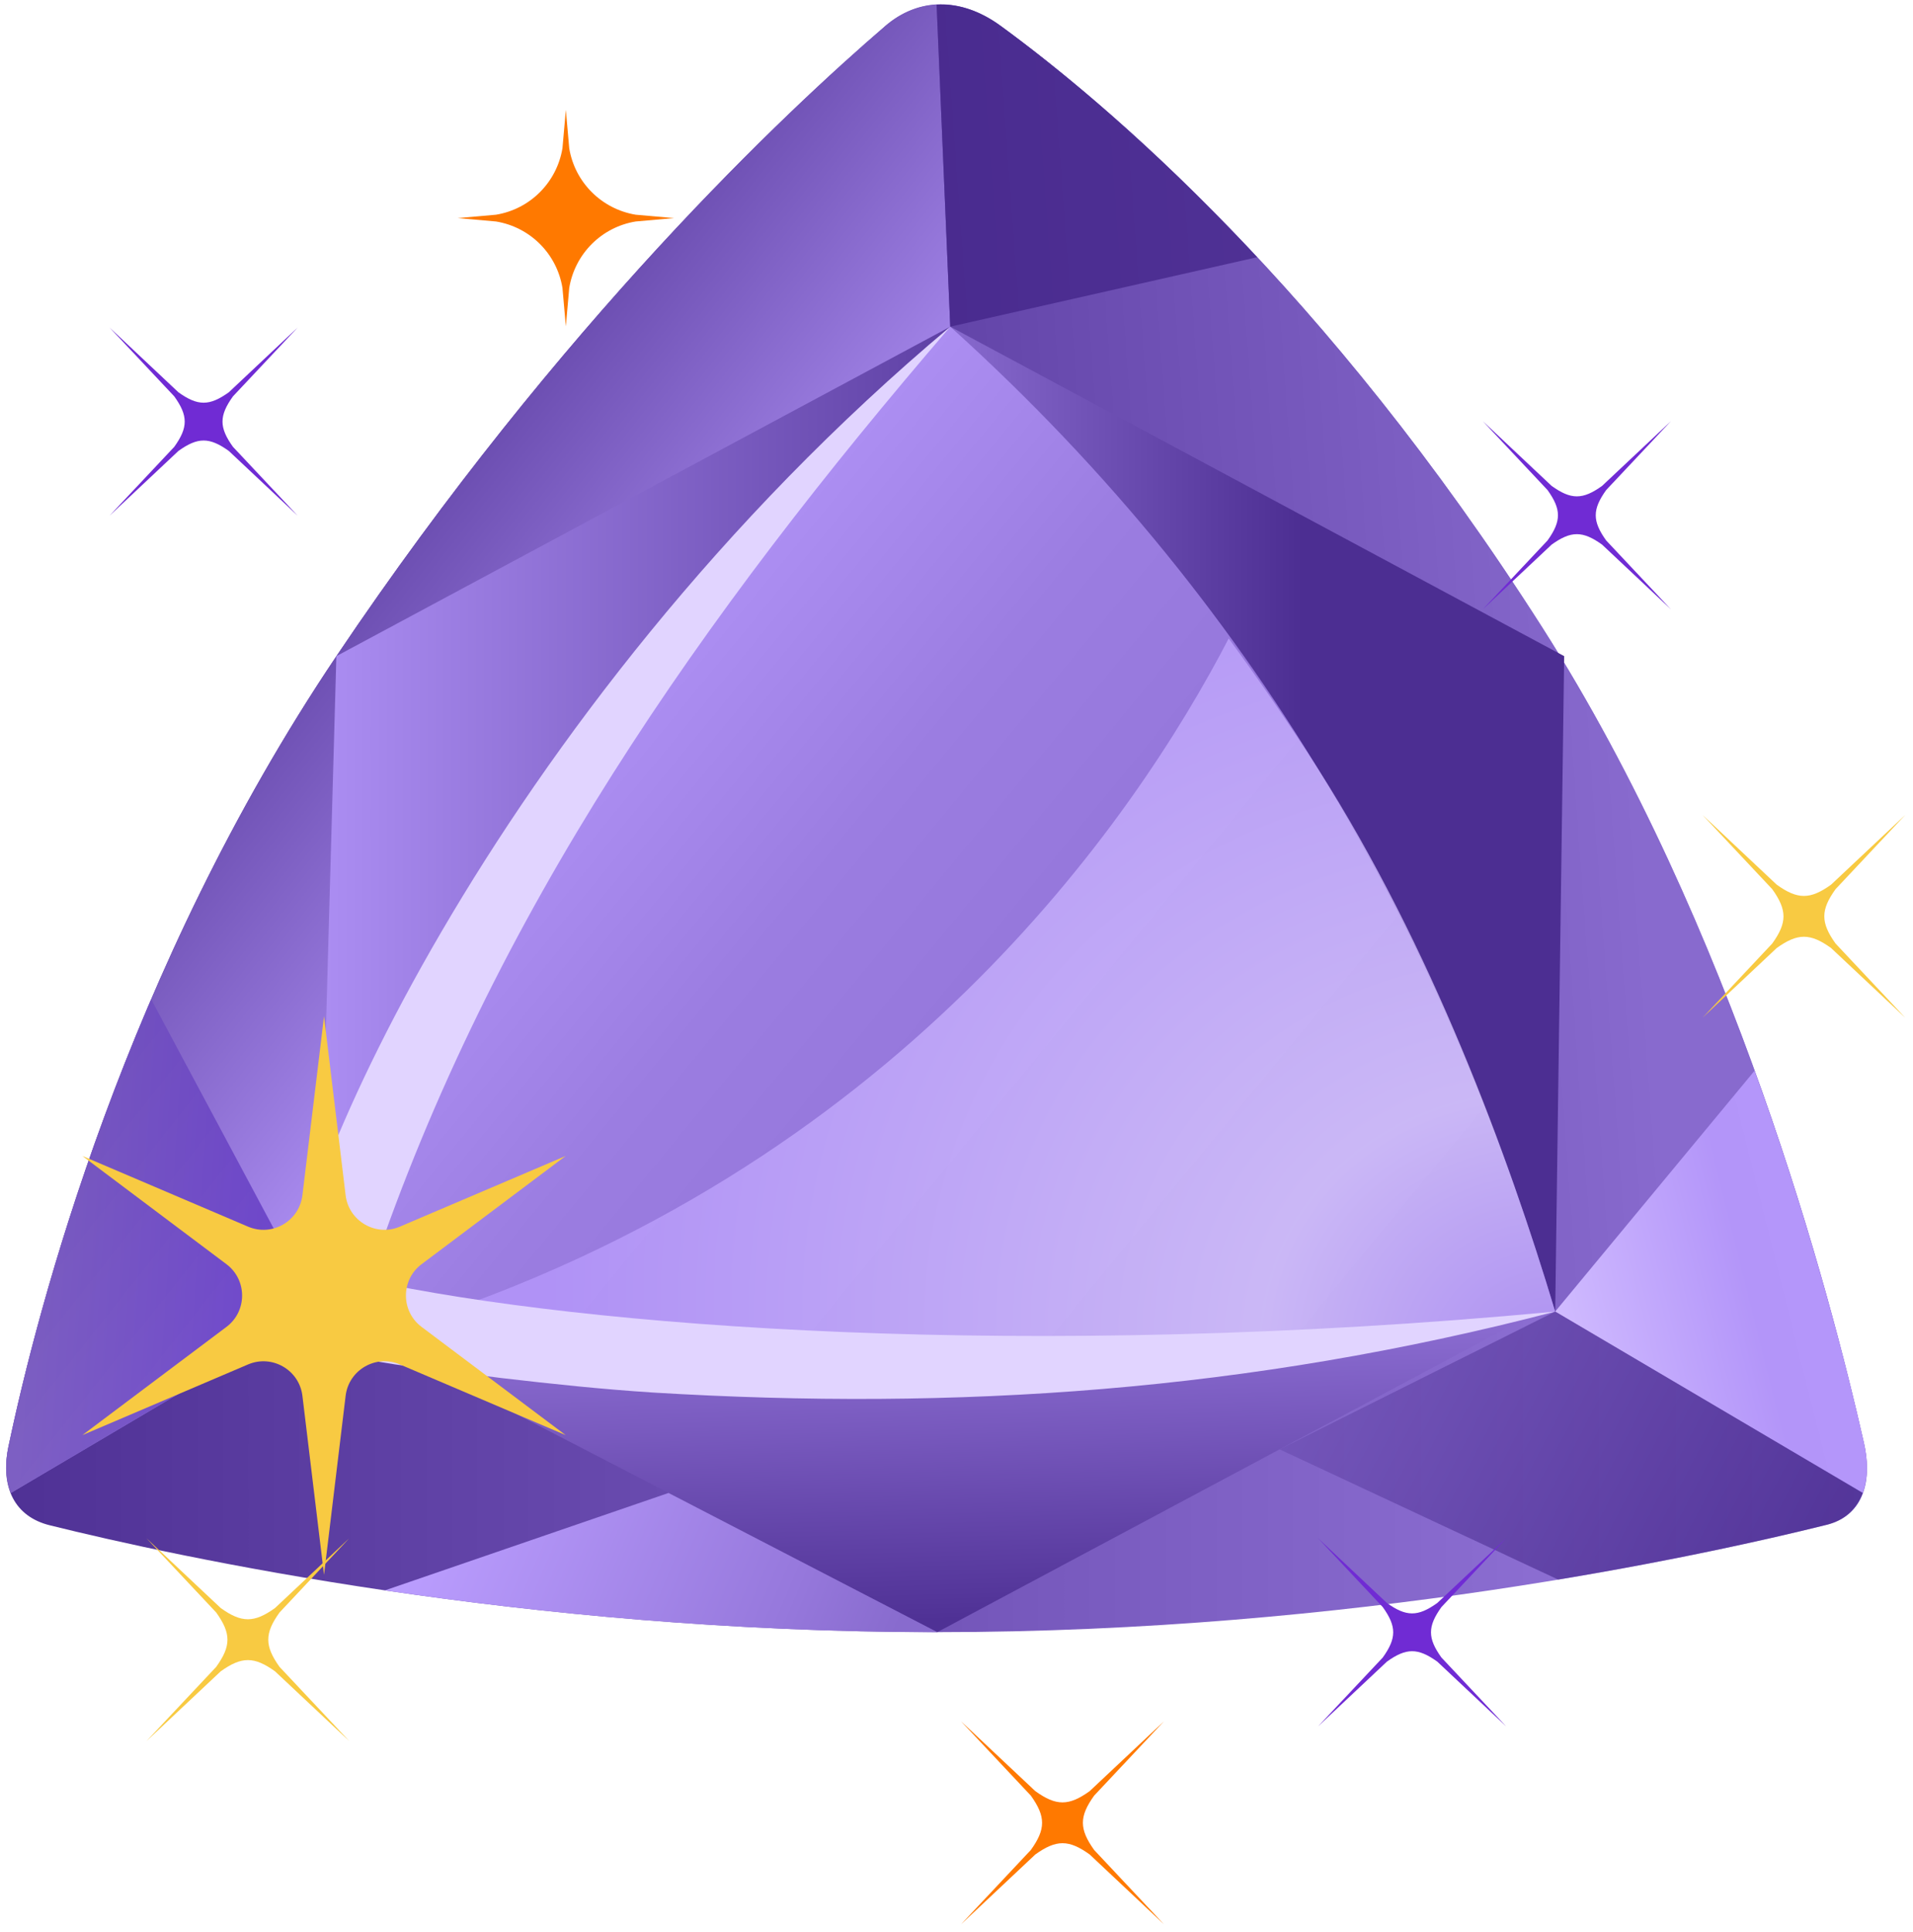
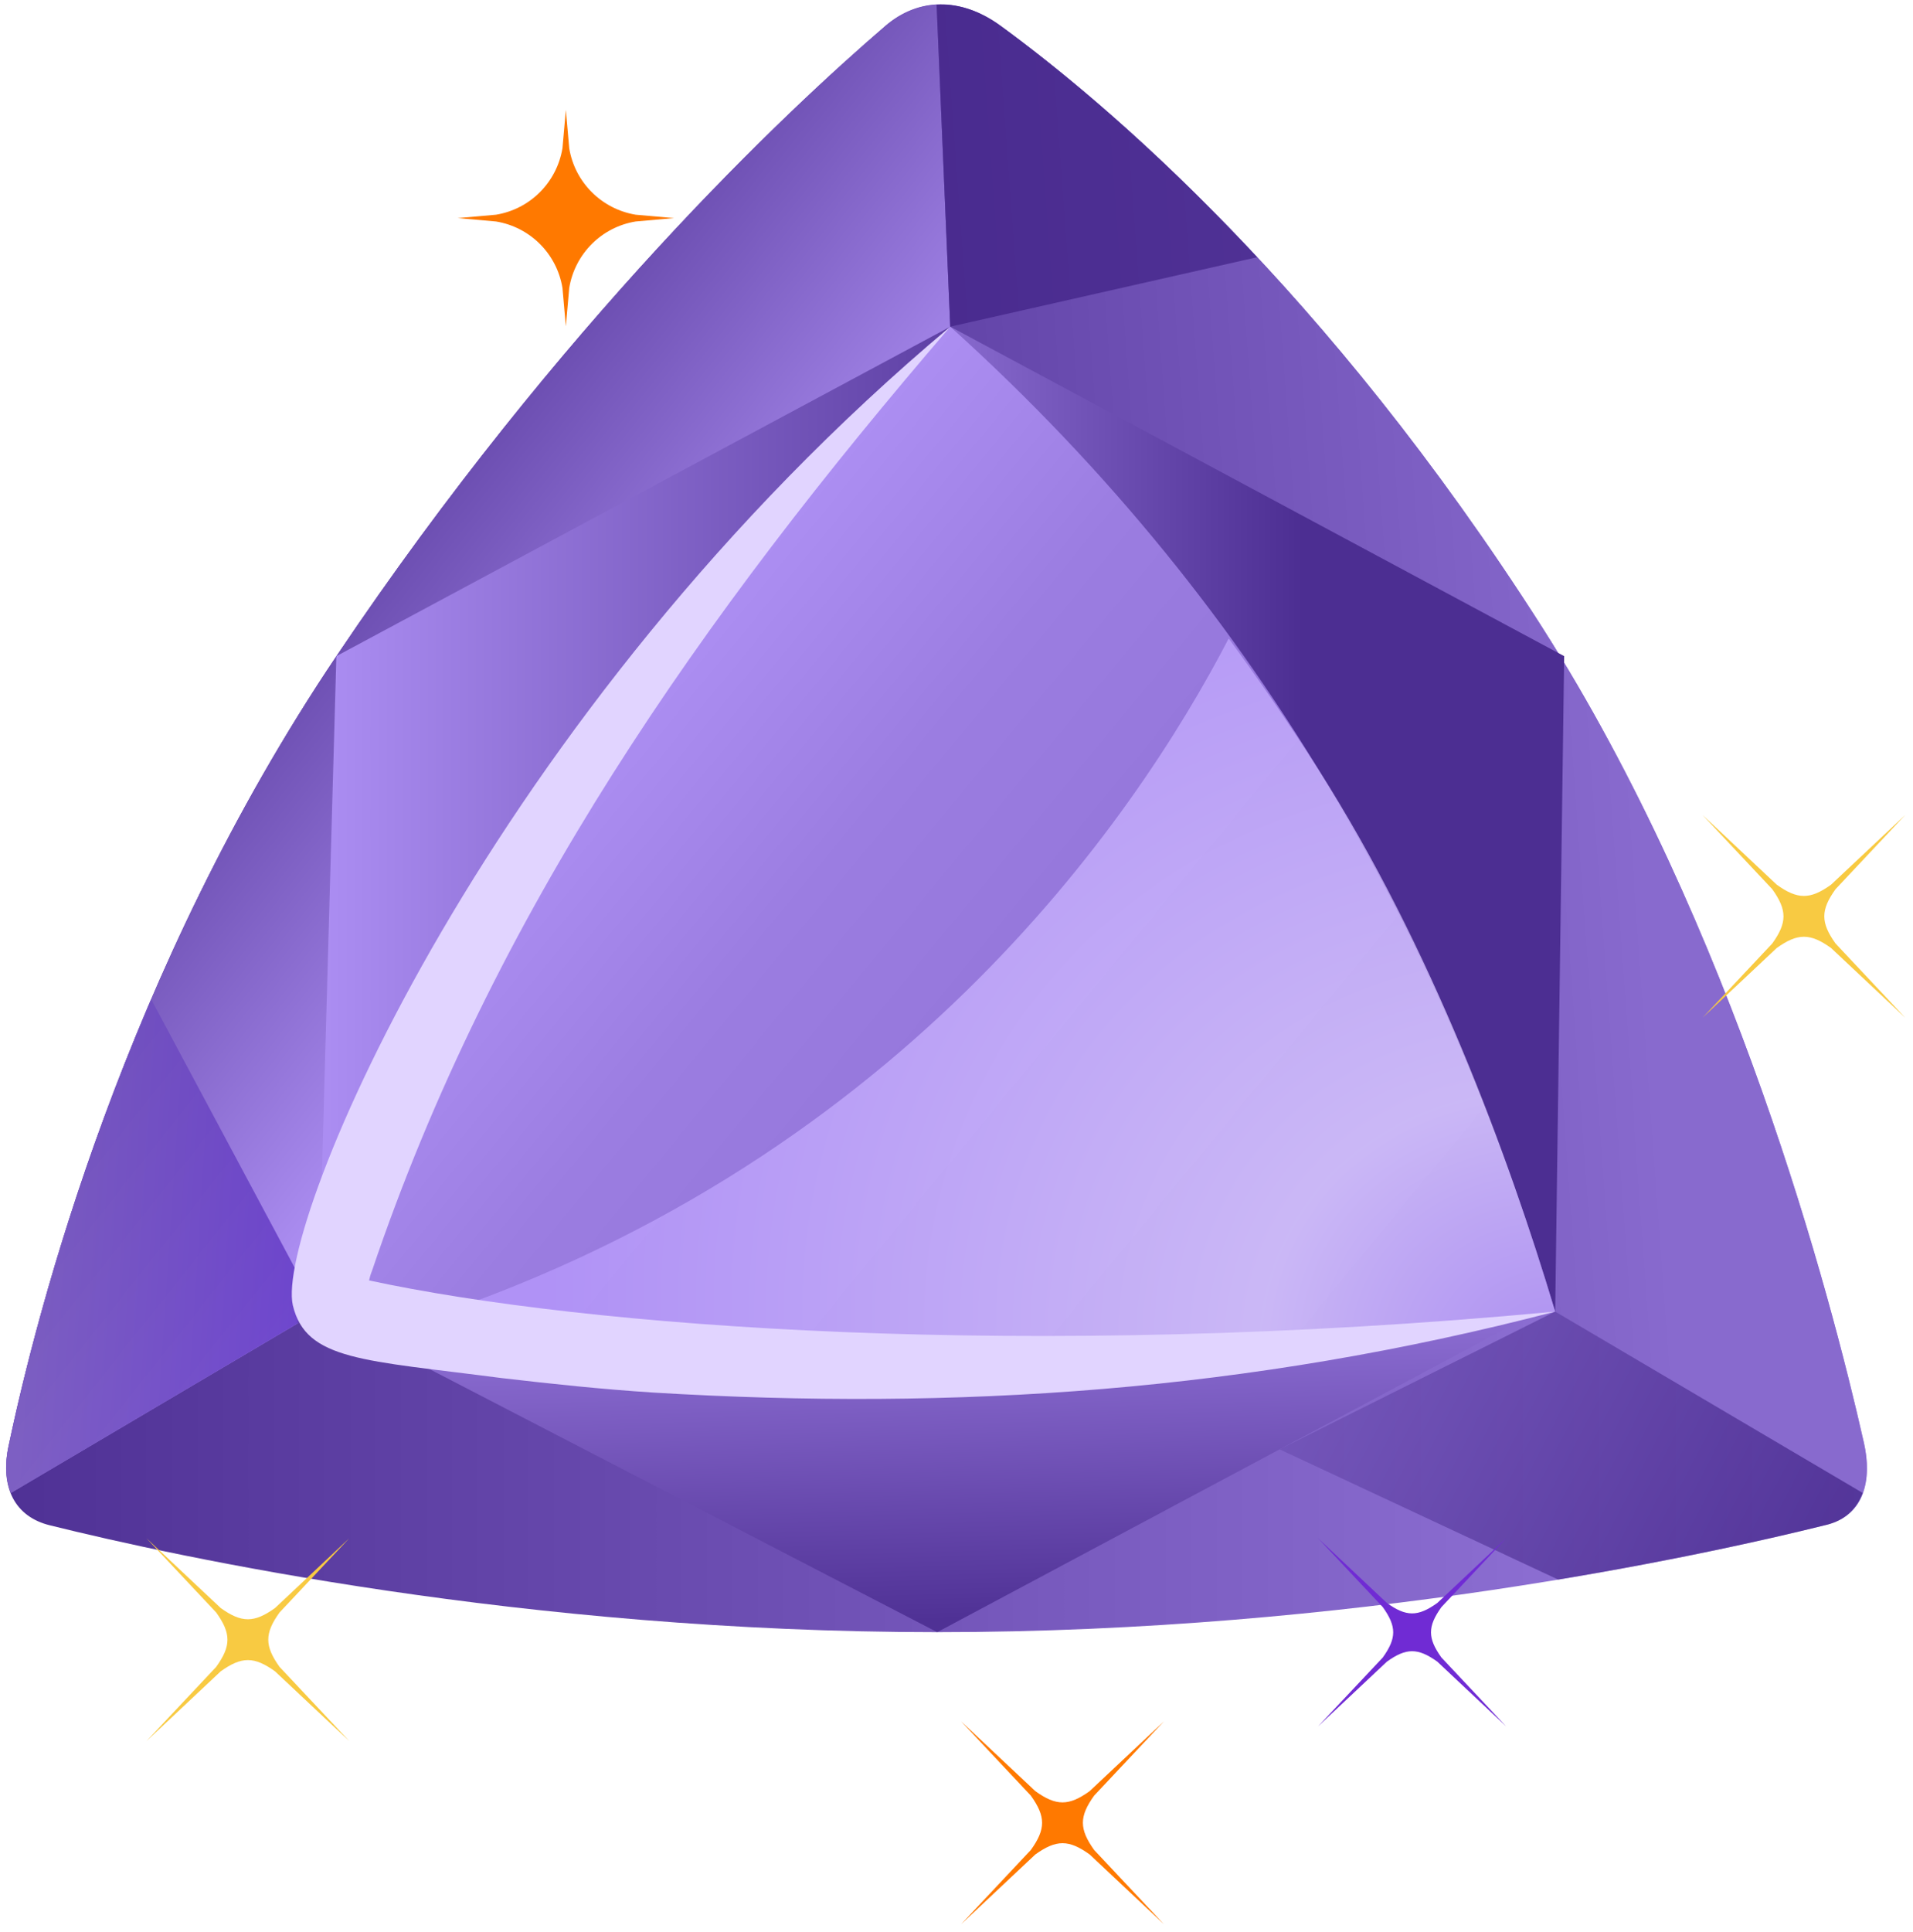
<svg xmlns="http://www.w3.org/2000/svg" viewBox="0 0 209 211" fill="none">
  <path d="M0.928 157.958C4.117 142.816 13.701 105.931 36.752 71.662C61.23 35.274 85.915 12.129 96.729 2.833C100.333 -0.267 104.943 -0.367 109.319 2.824C120.796 11.195 144.852 31.47 168.479 68.497C189.403 101.294 199.946 141.242 203.633 157.563C204.704 162.305 203.218 165.626 199.57 166.533C185.71 169.982 147.731 178.258 102.398 178.258C57.295 178.258 19.469 170.067 5.438 166.587C1.649 165.652 -0.023 162.475 0.928 157.958Z" fill="url(#paint0_linear_3525_32931)" />
  <path d="M34.745 143.22L102.395 178.261L168.037 143.22H34.745Z" fill="url(#paint1_linear_3525_32931)" />
  <path d="M103.821 35.678L102.329 0.509C100.328 0.614 98.414 1.381 96.729 2.833C85.915 12.129 61.23 35.274 36.752 71.662C13.704 105.928 4.117 142.816 0.931 157.958C0.513 159.949 0.629 161.66 1.187 163.055L34.747 143.22L103.821 35.678Z" fill="url(#paint2_linear_3525_32931)" />
  <path d="M203.63 157.565C199.946 141.242 189.403 101.294 168.476 68.5C144.85 31.473 120.796 11.197 109.316 2.827C106.99 1.131 104.601 0.392 102.326 0.511L103.818 35.681L169.905 143.248L203.508 163.058C204.049 161.577 204.12 159.73 203.63 157.565Z" fill="url(#paint3_linear_3525_32931)" />
  <path d="M36.749 71.662L103.821 35.678L34.745 143.22L36.749 71.662Z" fill="url(#paint4_linear_3525_32931)" />
  <path d="M170.89 71.662L103.821 35.678L169.908 143.245L170.89 71.662Z" fill="url(#paint5_linear_3525_32931)" />
  <path d="M34.745 143.22C44.855 110.994 63.171 75.683 103.818 35.678C138.839 67.25 158.152 104.076 169.905 143.245C125.693 151.102 81.838 151.602 34.745 143.22Z" fill="url(#paint6_linear_3525_32931)" />
  <path opacity="0.8" d="M134.238 69.733C123.94 89.548 97.839 127.82 44.186 144.78C60.233 147.24 80.363 149.34 102.395 149.34C128.919 149.34 152.691 146.303 169.908 143.245C164.746 126.044 156.389 103.4 144.032 84.031C140.755 78.896 137.478 74.149 134.238 69.733Z" fill="url(#paint7_radial_3525_32931)" />
-   <path d="M203.631 157.565C201.703 149.027 197.876 134.006 191.689 116.944L169.905 143.245L203.508 163.055C204.049 161.577 204.12 159.73 203.631 157.565Z" fill="url(#paint8_linear_3525_32931)" />
  <path opacity="0.83" d="M0.928 157.958C0.51 159.949 0.627 161.66 1.185 163.055L34.745 143.22L16.517 109.145C7.557 130.014 2.947 148.36 0.928 157.958Z" fill="url(#paint9_linear_3525_32931)" />
  <path opacity="0.69" d="M109.316 2.824C106.99 1.128 104.601 0.389 102.326 0.509L103.818 35.678L137.344 28.092C125.659 15.584 115.6 7.407 109.316 2.824Z" fill="#3F2084" />
-   <path d="M42.048 173.698C58.935 176.196 79.742 178.261 102.395 178.261L73.04 163.055L42.048 173.698Z" fill="url(#paint10_linear_3525_32931)" />
  <path opacity="0.69" d="M203.511 163.055L169.908 143.245L139.802 158.293L170.235 172.516C183.475 170.32 193.702 167.996 199.567 166.535C201.552 166.044 202.87 164.816 203.511 163.055Z" fill="url(#paint11_linear_3525_32931)" />
  <path d="M40.322 139.844C40.382 139.566 40.468 139.236 40.633 138.822C53.821 99.777 76.664 67.244 103.821 35.678C53.34 78.001 30.027 133.898 31.992 142.558C33.429 148.618 39.77 148.542 54.829 150.511C60.33 151.153 65.839 151.735 71.366 152.09C104.473 154.091 136.362 151.994 169.908 143.248C111.97 148.692 63.818 144.905 40.322 139.844Z" fill="#E1D4FF" />
-   <path d="M19.04 43.291L11.97 35.772L19.49 42.842C21.61 44.361 22.88 44.361 25 42.842L32.52 35.772L25.45 43.291C23.93 45.411 23.93 46.681 25.45 48.801L32.52 56.322L25 49.252C22.88 47.731 21.61 47.731 19.49 49.252L11.97 56.322L19.04 48.801C20.56 46.681 20.56 45.411 19.04 43.291Z" fill="#702BD4" />
  <path d="M54.19 24.19L50 23.82L54.19 23.45C57.92 22.84 60.83 19.92 61.45 16.19L61.82 12L62.19 16.19C62.8 19.91 65.72 22.83 69.45 23.45L73.64 23.82L69.45 24.19C65.72 24.8 62.81 27.72 62.19 31.45L61.82 35.64L61.45 31.45C60.84 27.72 57.92 24.8 54.19 24.19Z" fill="#FF7900" />
  <path d="M193.62 97.11L186 89L194.11 96.62C196.39 98.26 197.77 98.26 200.05 96.62L208.16 89L200.54 97.11C198.9 99.39 198.9 100.76 200.54 103.05L208.16 111.16L200.05 103.54C197.77 101.9 196.4 101.9 194.11 103.54L186 111.16L193.62 103.05C195.26 100.77 195.26 99.4 193.62 97.11Z" fill="#F8CA42" />
-   <path d="M169.07 53.52L162 46L169.52 53.07C171.64 54.59 172.91 54.59 175.03 53.07L182.55 46L175.48 53.52C173.96 55.64 173.96 56.91 175.48 59.03L182.55 66.55L175.03 59.48C172.91 57.96 171.64 57.96 169.52 59.48L162 66.55L169.07 59.03C170.59 56.91 170.59 55.64 169.07 53.52Z" fill="#702BD4" />
-   <path d="M46.06 144.92L61.8 156.74L43.69 149.02C41.07 147.9 38.1 149.61 37.76 152.45L35.4 171.99L33.04 152.45C32.7 149.62 29.73 147.9 27.1 149.02L9 156.74L24.74 144.92C27.02 143.21 27.02 139.78 24.74 138.07L9 126.25L27.1 133.97C29.73 135.09 32.69 133.38 33.04 130.54L35.4 111L37.76 130.54C38.1 133.37 41.07 135.09 43.69 133.97L61.8 126.25L46.06 138.07C43.78 139.78 43.78 143.21 46.06 144.92Z" fill="#F8CA42" />
  <path d="M23.62 176.11L16 168L24.11 175.62C26.39 177.26 27.77 177.26 30.05 175.62L38.16 168L30.54 176.11C28.9 178.39 28.9 179.76 30.54 182.05L38.16 190.16L30.05 182.54C27.77 180.9 26.4 180.9 24.11 182.54L16 190.16L23.62 182.05C25.26 179.77 25.26 178.4 23.62 176.11Z" fill="#F8CA42" />
  <path d="M112.62 196.11L105 188L113.11 195.62C115.39 197.26 116.77 197.26 119.05 195.62L127.16 188L119.54 196.11C117.9 198.39 117.9 199.76 119.54 202.05L127.16 210.16L119.05 202.54C116.77 200.9 115.4 200.9 113.11 202.54L105 210.16L112.62 202.05C114.26 199.77 114.26 198.4 112.62 196.11Z" fill="#FF7900" />
  <path d="M151.07 175.52L144 168L151.52 175.07C153.64 176.59 154.91 176.59 157.03 175.07L164.55 168L157.48 175.52C155.96 177.64 155.96 178.91 157.48 181.03L164.55 188.55L157.03 181.48C154.91 179.96 153.64 179.96 151.52 181.48L144 188.55L151.07 181.03C152.59 178.91 152.59 177.64 151.07 175.52Z" fill="#702BD4" />
  <defs>
    <linearGradient id="paint0_linear_3525_32931" x1="0.666" y1="89.365" x2="203.971" y2="89.365" gradientUnits="userSpaceOnUse">
      <stop stop-color="#4F3195" />
      <stop offset="1" stop-color="#987ADE" />
    </linearGradient>
    <linearGradient id="paint1_linear_3525_32931" x1="102.358" y1="176.972" x2="101.374" y2="142.466" gradientUnits="userSpaceOnUse">
      <stop stop-color="#4F3195" />
      <stop offset="1" stop-color="#9273D8" />
    </linearGradient>
    <linearGradient id="paint2_linear_3525_32931" x1="28.472" y1="65.349" x2="69.69" y2="98.108" gradientUnits="userSpaceOnUse">
      <stop stop-color="#5E40A3" />
      <stop offset="1" stop-color="#B395F9" />
    </linearGradient>
    <linearGradient id="paint3_linear_3525_32931" x1="79.722" y1="82.397" x2="177.949" y2="75.264" gradientUnits="userSpaceOnUse">
      <stop stop-color="#54369A" />
      <stop offset="1" stop-color="#886ACE" />
    </linearGradient>
    <linearGradient id="paint4_linear_3525_32931" x1="34.746" y1="89.45" x2="103.82" y2="89.45" gradientUnits="userSpaceOnUse">
      <stop stop-color="#AC8EF3" />
      <stop offset="1" stop-color="#5E40A4" />
    </linearGradient>
    <linearGradient id="paint5_linear_3525_32931" x1="93.958" y1="78.135" x2="142.361" y2="78.135" gradientUnits="userSpaceOnUse">
      <stop stop-color="#9779DD" />
      <stop offset="1" stop-color="#4C2E92" />
    </linearGradient>
    <linearGradient id="paint6_linear_3525_32931" x1="71.18" y1="72.452" x2="150.768" y2="137.965" gradientUnits="userSpaceOnUse">
      <stop stop-color="#AD8FF3" />
      <stop offset="0.281" stop-color="#9B7DE1" />
      <stop offset="1" stop-color="#896BCF" />
    </linearGradient>
    <radialGradient id="paint7_radial_3525_32931" cx="0" cy="0" r="1" gradientUnits="userSpaceOnUse" gradientTransform="translate(170.833 150.587) rotate(-151.177) scale(116.992 104.007)">
      <stop stop-color="#B496FA" />
      <stop offset="0.288" stop-color="#DACAFF" />
      <stop offset="0.973" stop-color="#B597FB" />
    </radialGradient>
    <linearGradient id="paint8_linear_3525_32931" x1="170.854" y1="146.673" x2="198.51" y2="139.744" gradientUnits="userSpaceOnUse">
      <stop stop-color="#D0BBFF" />
      <stop offset="0.74" stop-color="#B395F9" />
      <stop offset="0.988" stop-color="#B496FA" />
    </linearGradient>
    <linearGradient id="paint9_linear_3525_32931" x1="33.18" y1="137.719" x2="3.542" y2="135.739" gradientUnits="userSpaceOnUse">
      <stop stop-color="#4C2E92" />
      <stop offset="0.012" stop-color="#6137C5" />
      <stop offset="1" stop-color="#7759BD" />
    </linearGradient>
    <linearGradient id="paint10_linear_3525_32931" x1="46.924" y1="163.89" x2="95.91" y2="184.67" gradientUnits="userSpaceOnUse">
      <stop stop-color="#BB9EFF" />
      <stop offset="0.76" stop-color="#9678DC" />
      <stop offset="0.988" stop-color="#886BCE" />
    </linearGradient>
    <linearGradient id="paint11_linear_3525_32931" x1="198.247" y1="170.444" x2="143.833" y2="141.97" gradientUnits="userSpaceOnUse">
      <stop stop-color="#36187C" />
      <stop offset="1" stop-color="#7052B6" />
    </linearGradient>
  </defs>
</svg>